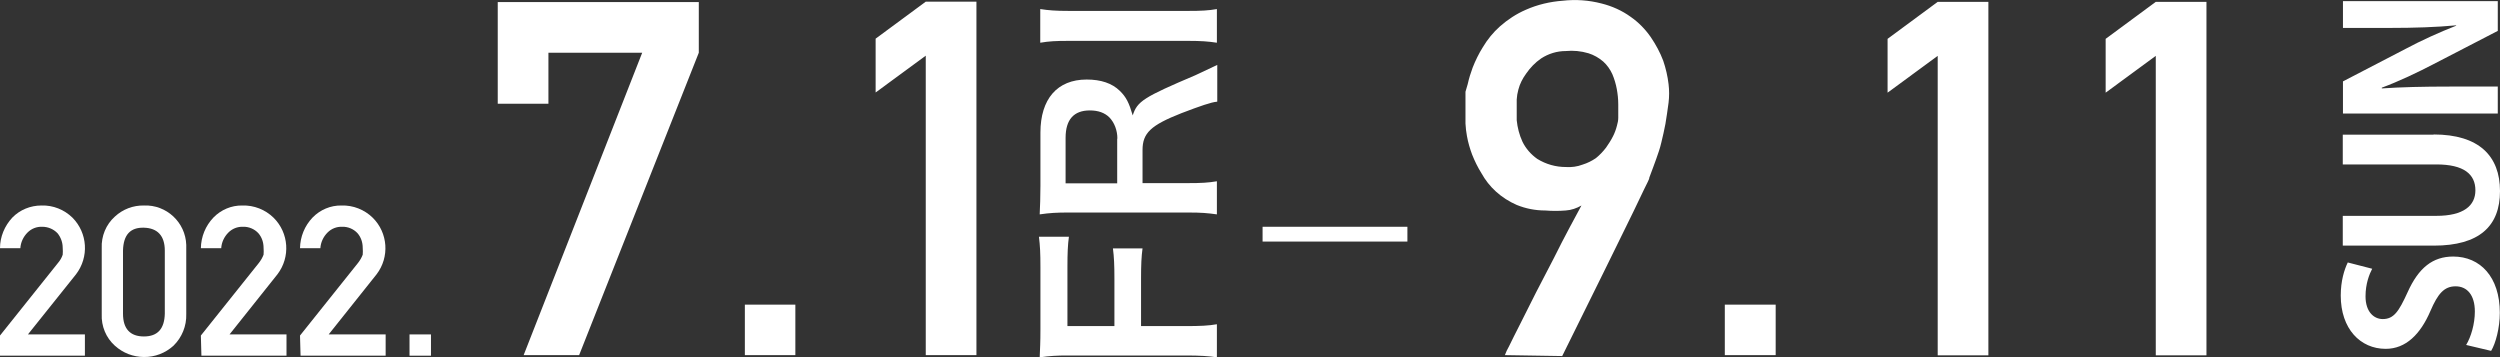
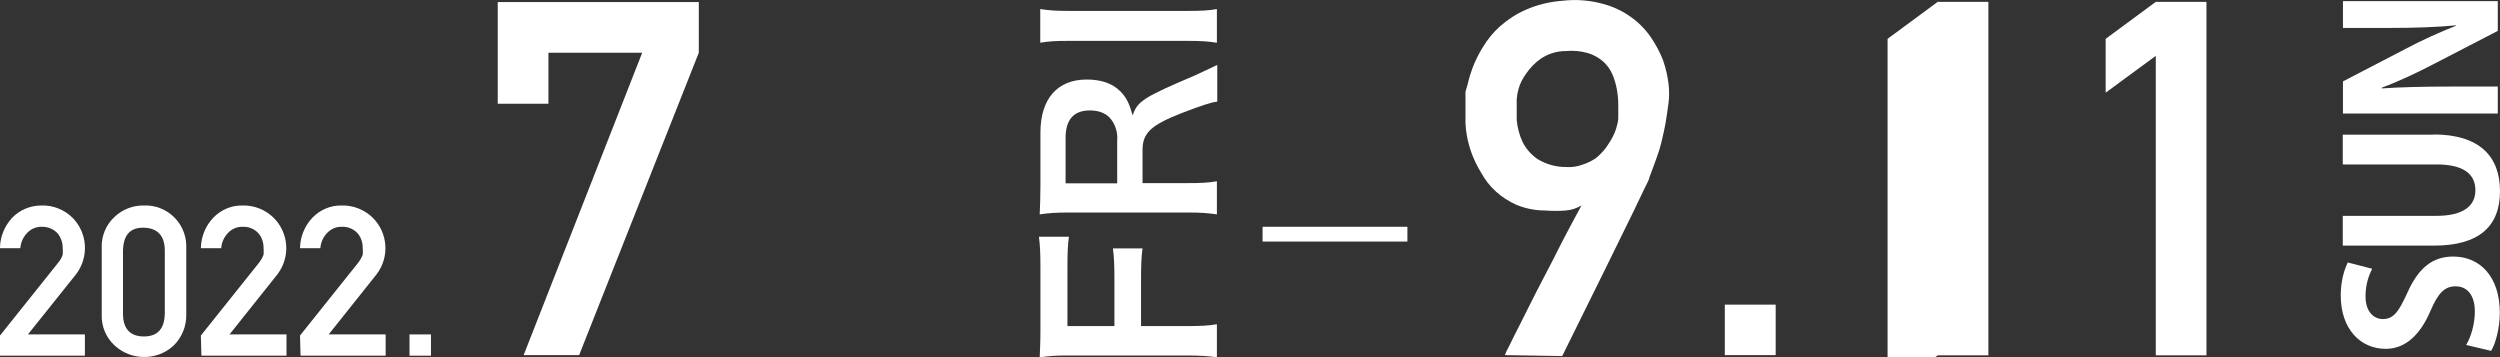
<svg xmlns="http://www.w3.org/2000/svg" viewBox="0 0 135.16 19.32">
  <rect x="0" y="0" width="135.16" height="19.32" fill="#333333" stroke="none" />
  <defs>
    <style>.d{fill:#fff;}</style>
  </defs>
  <g id="a" />
  <g id="b">
    <g id="c">
      <g>
        <g>
          <g>
            <path class="d" d="M0,18.14l3.14-3.93c.11-.13,.2-.28,.25-.44,.01-.12,.01-.25,0-.37,0-.29-.1-.57-.28-.79-.22-.23-.52-.35-.83-.35-.3-.01-.58,.1-.79,.31-.23,.23-.37,.53-.39,.85H0c0-.62,.25-1.21,.67-1.66,.41-.42,.98-.65,1.57-.65,.63-.02,1.23,.22,1.68,.66,.82,.83,.9,2.13,.19,3.06l-2.6,3.25h3.08v1.15H0v-1.09Z" />
            <path class="d" d="M5.5,13.42c-.03-.65,.23-1.28,.71-1.71,.43-.4,.99-.61,1.57-.6,1.22-.05,2.25,.91,2.29,2.13,0,.06,0,.12,0,.18v3.56c.02,.64-.23,1.26-.69,1.71-.44,.4-1.01,.62-1.6,.61-.58,0-1.14-.22-1.57-.61-.48-.43-.74-1.06-.71-1.71v-3.56Zm3.41,.13c0-.81-.4-1.22-1.13-1.24s-1.11,.38-1.13,1.24v3.41c0,.82,.39,1.23,1.13,1.23s1.11-.41,1.13-1.23v-3.41Z" />
            <path class="d" d="M10.86,18.14l3.14-3.93c.1-.13,.19-.28,.25-.44,.01-.12,.01-.25,0-.37,0-.29-.09-.57-.28-.79-.21-.23-.52-.36-.83-.35-.3-.01-.58,.1-.79,.31-.23,.23-.37,.53-.39,.85h-1.1c.01-.62,.25-1.21,.68-1.66,.41-.42,.97-.66,1.56-.65,.63-.02,1.24,.22,1.69,.66,.83,.82,.92,2.13,.21,3.06l-2.59,3.25h3.08v1.15h-4.6l-.03-1.09Z" />
            <path class="d" d="M22.14,18.08h1.16v1.15h-1.16v-1.15Z" />
            <path class="d" d="M16.22,18.14l3.14-3.93c.1-.13,.19-.28,.25-.44,.01-.12,.01-.25,0-.37,0-.29-.09-.57-.28-.79-.21-.23-.52-.36-.83-.35-.3-.01-.58,.1-.79,.31-.23,.23-.37,.53-.39,.85h-1.1c.01-.62,.25-1.21,.68-1.66,.41-.42,.97-.66,1.56-.65,.63-.02,1.24,.22,1.69,.66,.83,.82,.92,2.13,.21,3.06l-2.59,3.25h3.08v1.15h-4.6l-.03-1.09Z" />
          </g>
          <g>
            <path class="d" d="M26.91,.11h10.87V2.85l-6.47,16.35h-3L34.72,2.85h-5.07v2.76h-2.74V.11Z" />
-             <path class="d" d="M40.27,16.47h2.73v2.73h-2.73v-2.73Z" />
-             <path class="d" d="M47.34,5V2.09L50.05,.09h2.74V19.2h-2.74V3.01l-2.71,1.99Z" />
-             <path class="d" d="M102.05,5.01V2.1L104.76,.1h2.74V19.21h-2.74V3.02l-2.71,1.99Z" />
+             <path class="d" d="M102.05,5.01V2.1L104.76,.1h2.74V19.21h-2.74l-2.71,1.99Z" />
            <path class="d" d="M113.84,5.01V2.1L116.55,.1h2.74V19.21h-2.74V3.02l-2.71,1.99Z" />
          </g>
          <g>
            <path class="d" d="M81.36,19.2c.06-.16,.13-.32,.22-.47,.16-.32,.36-.74,.62-1.24s.53-1.07,.85-1.69l.95-1.83c.3-.61,.59-1.16,.86-1.67s.48-.9,.64-1.19c-.26,.15-.55,.25-.85,.27-.37,.03-.74,.03-1.11,0-.53,0-1.05-.1-1.54-.3-.41-.18-.79-.42-1.12-.72-.32-.29-.58-.62-.79-1-.2-.32-.36-.65-.5-1-.12-.32-.22-.66-.28-1-.04-.22-.07-.45-.08-.68v-1.72l.12-.41c.07-.31,.16-.61,.27-.9,.15-.38,.33-.75,.55-1.1,.25-.42,.56-.8,.92-1.12,.42-.37,.89-.68,1.4-.9,.63-.28,1.31-.44,2-.49,.7-.08,1.41-.03,2.1,.15,.56,.14,1.1,.38,1.57,.72,.43,.3,.79,.67,1.09,1.1,.27,.4,.5,.82,.67,1.27,.14,.41,.24,.84,.29,1.27,.04,.33,.04,.67,0,1-.06,.43-.11,.81-.17,1.15s-.14,.65-.22,1-.18,.61-.28,.9-.23,.62-.37,1c0,.1-.13,.31-.28,.63s-.34,.72-.57,1.19-.49,1-.76,1.55-.56,1.15-.85,1.73l-2.25,4.55-3.1-.05Zm.64-13.82v1.12c.04,.4,.14,.79,.31,1.16,.18,.37,.46,.69,.8,.93,.47,.29,1,.44,1.55,.44,.31,.02,.61-.02,.9-.13,.26-.08,.5-.2,.72-.35,.21-.17,.39-.36,.55-.57,.14-.2,.27-.4,.38-.62,.09-.18,.16-.37,.21-.57,.04-.14,.07-.28,.07-.42v-.73c0-.28-.03-.56-.08-.83-.05-.27-.13-.54-.24-.8-.12-.26-.28-.49-.49-.68-.23-.2-.51-.36-.8-.45-.4-.12-.82-.16-1.23-.12-.47,0-.93,.14-1.33,.4-.32,.22-.59,.5-.81,.82-.19,.26-.34,.55-.42,.86-.05,.18-.08,.36-.09,.54Z" />
            <path class="d" d="M93.25,16.47h2.75v2.73h-2.75v-2.73Z" />
          </g>
          <rect class="d" x="68.26" y="12.26" width="7.83" height=".8" />
          <g>
            <path class="d" d="M128.25,14.53c-.15,.29-.36,.8-.36,1.49,0,.85,.46,1.23,.93,1.23,.6,0,.87-.41,1.34-1.44,.6-1.34,1.37-1.94,2.47-1.94,1.46,0,2.52,1.1,2.52,3.04,0,.83-.23,1.67-.47,2.06l-1.35-.32c.26-.43,.47-1.13,.47-1.81,0-.89-.42-1.36-1.04-1.36s-.96,.4-1.36,1.33c-.54,1.26-1.33,2.05-2.42,2.05-1.37,0-2.43-1.08-2.43-2.88,0-.79,.19-1.4,.38-1.79l1.32,.34Z" />
            <path class="d" d="M131.57,7.27c2.45,0,3.59,1.16,3.59,3.06s-1.12,2.95-3.58,2.95h-4.92v-1.61h5.06c1.47,0,2.11-.55,2.11-1.38,0-.87-.62-1.4-2.11-1.4h-5.06v-1.61h4.91Z" />
            <path class="d" d="M135.04,.06V1.67l-3.46,1.79c-.86,.45-1.89,.94-2.81,1.28v.04c1.03-.07,2.21-.1,3.7-.1h2.57v1.46h-8.37v-1.74l3.39-1.76c.84-.45,1.86-.91,2.73-1.25v-.02c-1.07,.1-2.25,.14-3.61,.14h-2.51V.06h8.37Z" />
          </g>
        </g>
        <g>
          <path class="d" d="M64.06,17.63c.85,0,1.27-.02,1.73-.1v1.79c-.41-.07-.91-.1-1.7-.1h-6.32c-.66,0-1.01,.02-1.56,.1,.02-.49,.04-.79,.04-1.52v-3.36c0-.76-.02-1.14-.08-1.64h1.62c-.06,.43-.08,.88-.08,1.64v3.19h2.54v-2.57c0-.74-.02-1.16-.08-1.63h1.6c-.06,.44-.08,.9-.08,1.63v2.57h2.4Z" />
          <path class="d" d="M65.79,5.5c-.29,.02-.9,.23-1.92,.62-1.65,.65-2.1,1.07-2.1,1.99v1.79h2.45c.72,0,1.1-.02,1.57-.1v1.79c-.5-.07-.83-.1-1.56-.1h-6.46c-.64,0-1,.02-1.56,.1,.02-.5,.04-.88,.04-1.54v-2.88c0-1.82,.91-2.87,2.5-2.87,.77,0,1.37,.2,1.79,.61,.35,.34,.5,.65,.7,1.33,.24-.76,.58-.98,3.38-2.17,.22-.1,.86-.4,1.19-.56v1.98Zm-5.38,1.99c0-.44-.16-.86-.43-1.14-.25-.25-.6-.38-1.06-.38-.86,0-1.31,.49-1.31,1.48v2.46h2.79v-2.41Z" />
          <path class="d" d="M56.24,.49c.46,.07,.83,.1,1.55,.1h6.45c.71,0,1.09-.02,1.55-.1v1.82c-.46-.07-.84-.1-1.55-.1h-6.45c-.74,0-1.07,.02-1.55,.1V.49Z" />
        </g>
      </g>
    </g>
  </g>
</svg>